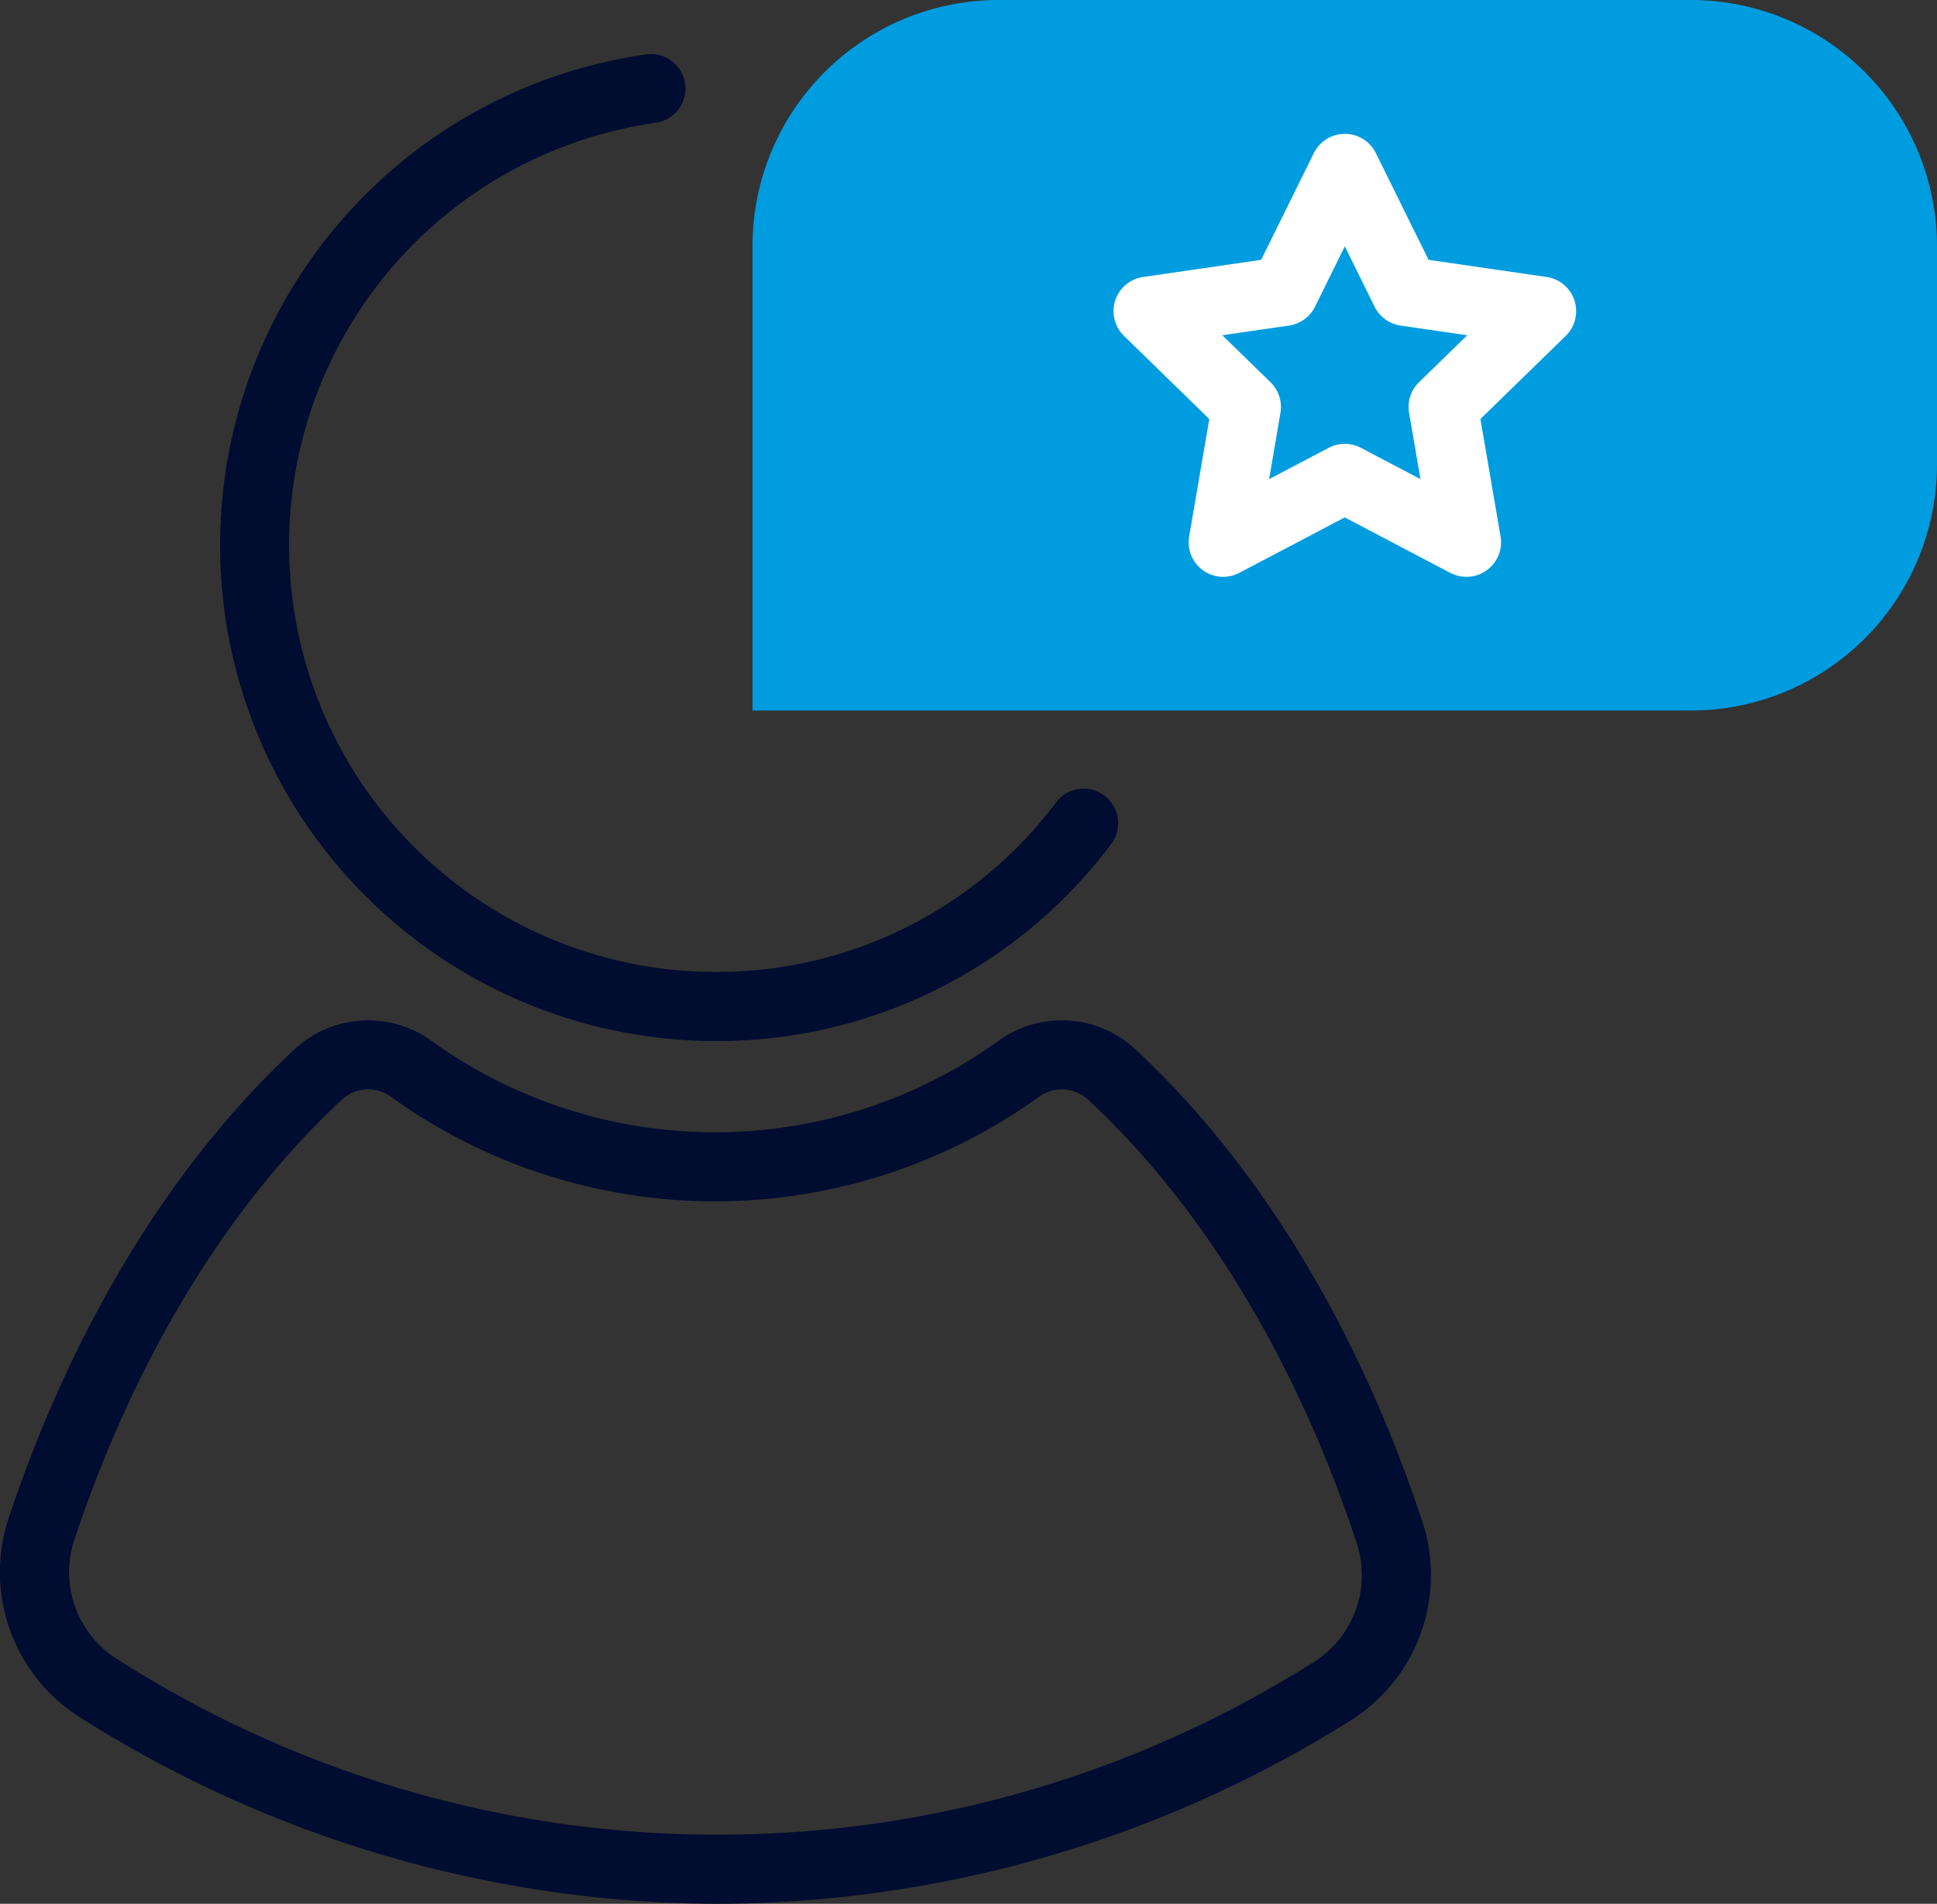
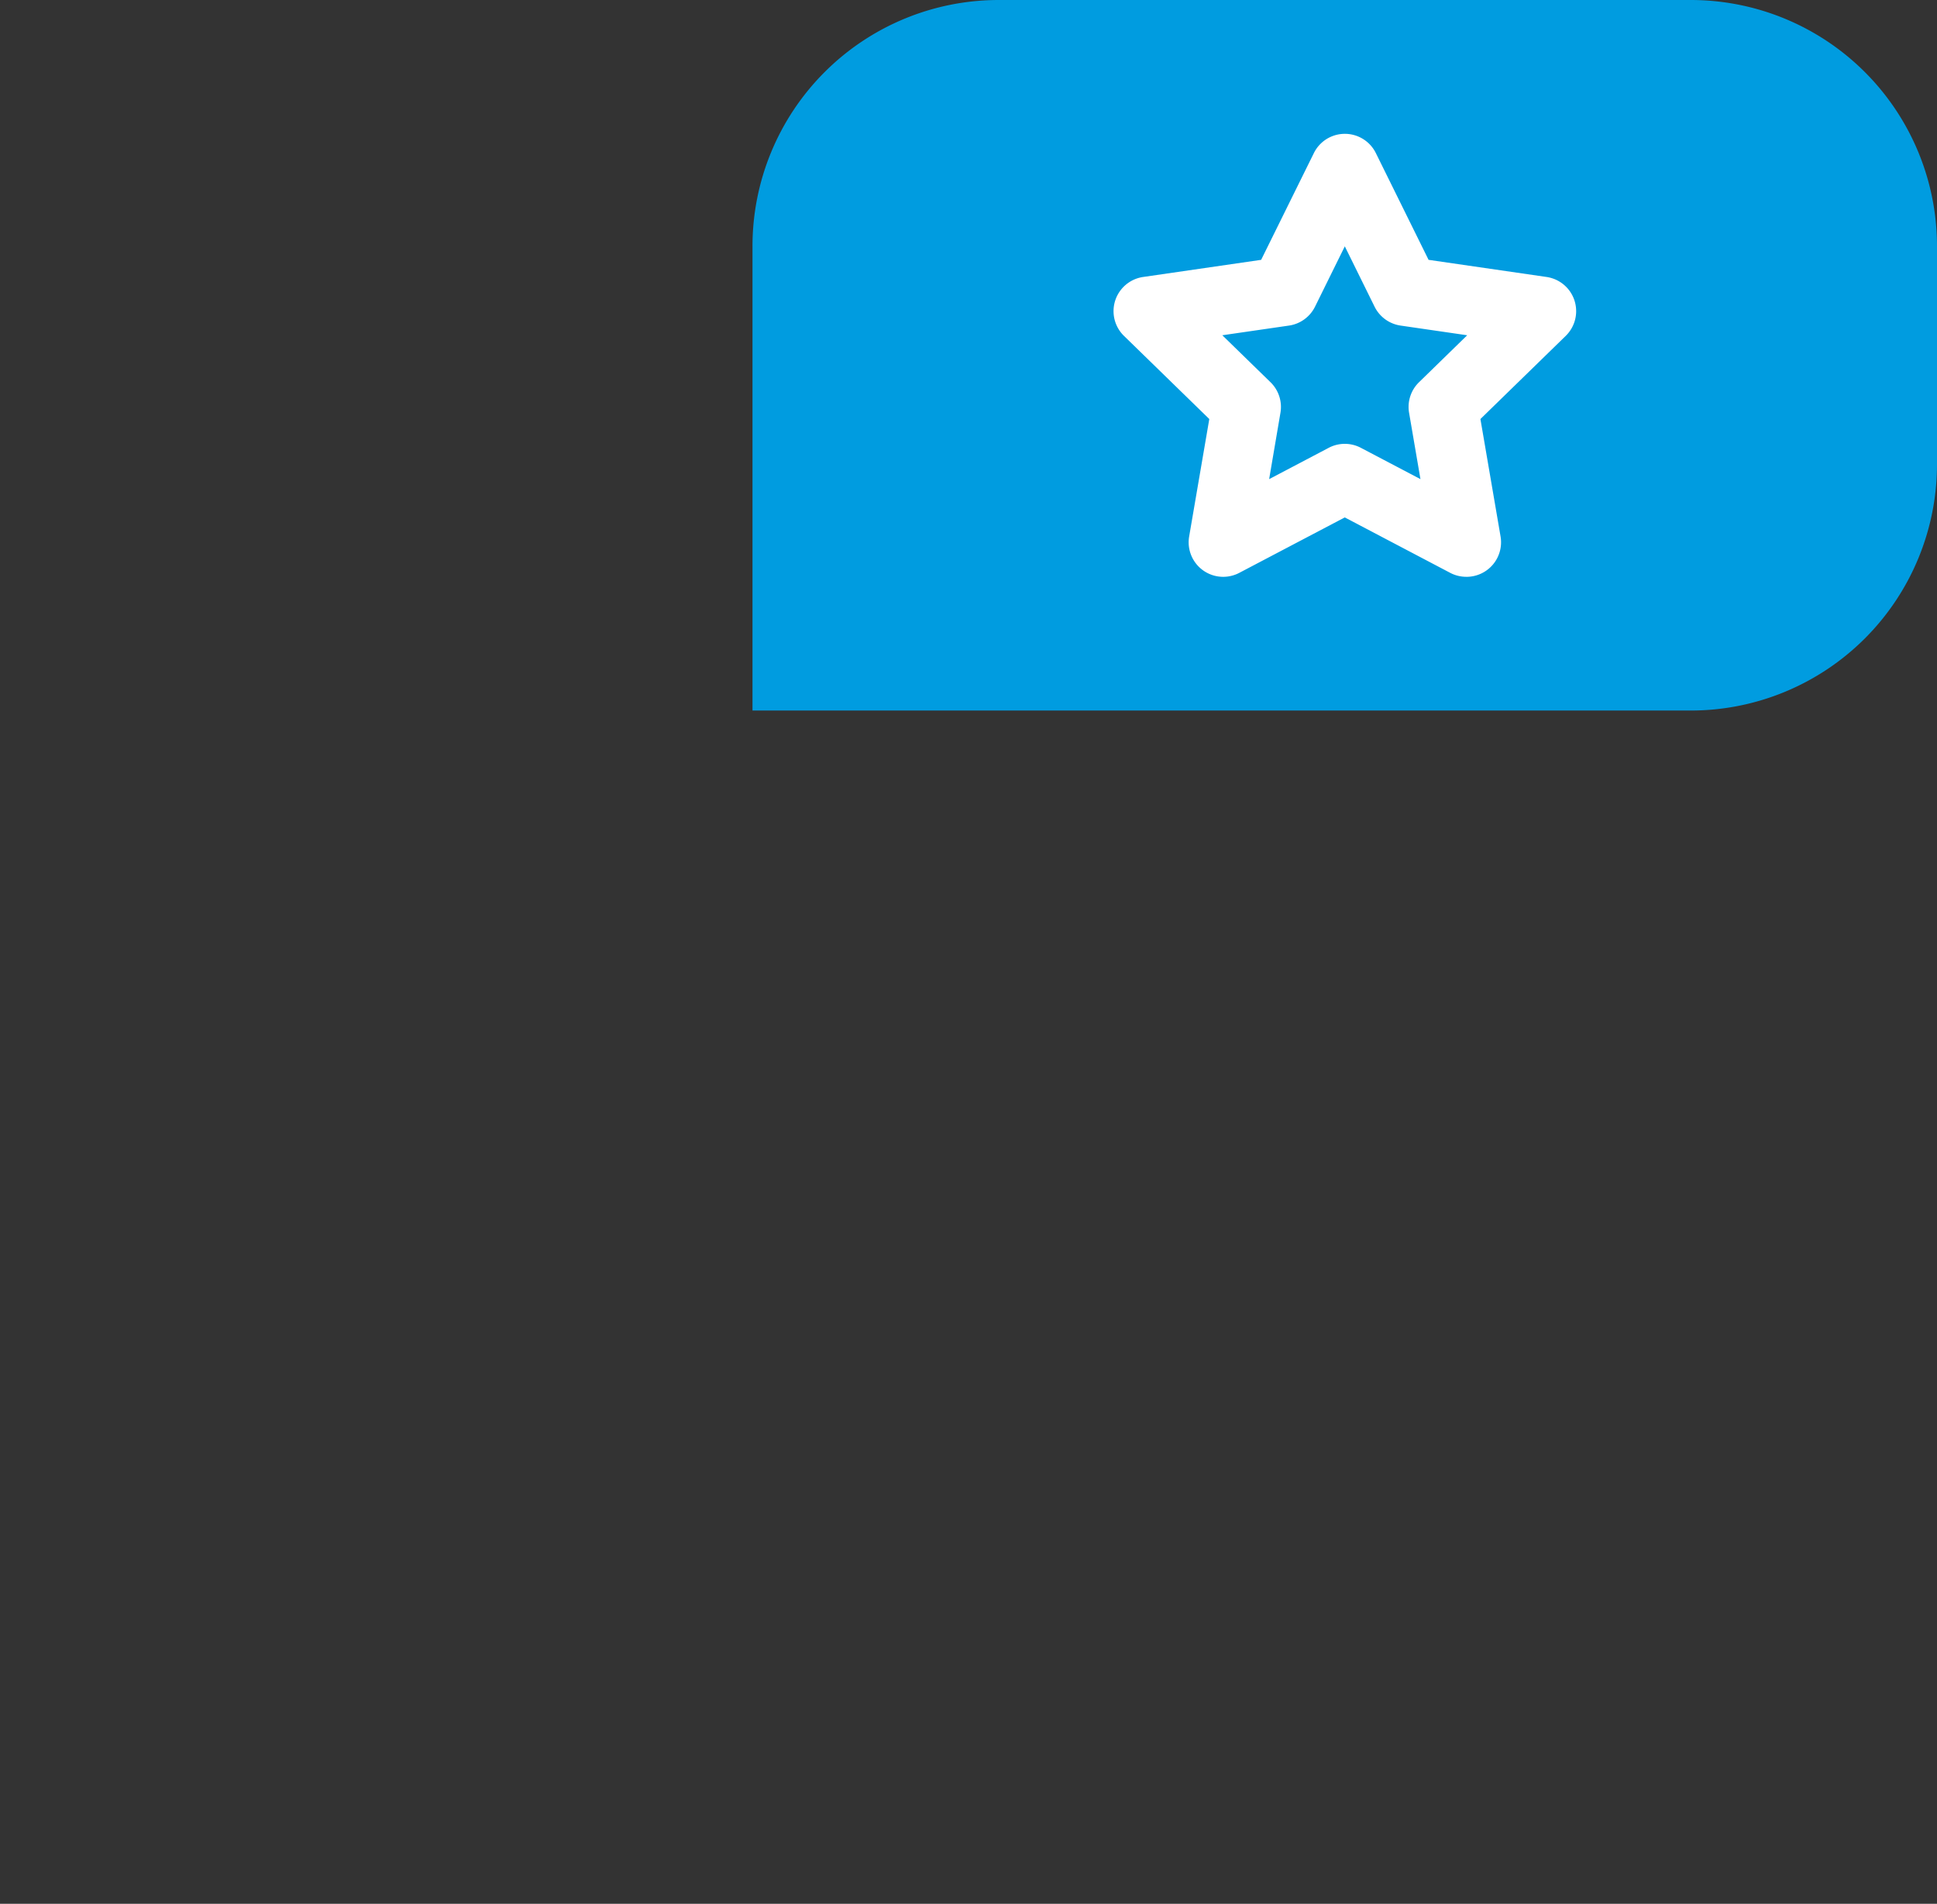
<svg xmlns="http://www.w3.org/2000/svg" id="Group_1690" data-name="Group 1690" width="103.4" height="101.651" viewBox="0 0 103.4 101.651">
  <rect x="0" y="0" width="103.4" height="101.651" fill="#333333" stroke="none" />
  <defs>
    <clipPath id="clip-path">
      <rect id="Rectangle_2333" data-name="Rectangle 2333" width="103.401" height="101.651" fill="none" />
    </clipPath>
  </defs>
  <g id="Group_1642" data-name="Group 1642" clip-path="url(#clip-path)">
-     <path id="Path_3660" data-name="Path 3660" d="M45.533,57.388A26.473,26.473,0,0,1,41.88,4.7a1.844,1.844,0,0,1,.5,3.653A22.785,22.785,0,0,0,45.533,53.7a22.623,22.623,0,0,0,18.184-9.055,1.844,1.844,0,0,1,2.942,2.225A26.279,26.279,0,0,1,45.533,57.388" transform="translate(-7.344 -1.802)" fill="#000c30" />
-     <path id="Path_3661" data-name="Path 3661" d="M38.319,135.792A63.788,63.788,0,0,1,4.278,125.84a9.165,9.165,0,0,1-3.8-10.687c3.425-10.249,8.7-18.89,15.245-24.987a5.764,5.764,0,0,1,7.29-.463,25.9,25.9,0,0,0,30.305,0,5.766,5.766,0,0,1,7.292.464c6.588,6.137,11.879,14.84,15.3,25.164a9.159,9.159,0,0,1-3.837,10.686,63.758,63.758,0,0,1-33.755,9.775M19.658,92.306a2.081,2.081,0,0,0-1.419.558c-6.1,5.679-11.03,13.791-14.261,23.458a5.486,5.486,0,0,0,2.268,6.4,59.5,59.5,0,0,0,63.875.168,5.481,5.481,0,0,0,2.289-6.4c-3.226-9.739-8.175-17.909-14.313-23.625a2.068,2.068,0,0,0-2.616-.175,29.589,29.589,0,0,1-34.627,0,2.038,2.038,0,0,0-1.2-.385" transform="translate(0 -34.14)" fill="#000c30" />
    <path id="Path_3662" data-name="Path 3662" d="M65.342,37.939h50.086a13.146,13.146,0,0,0,13.145-13.145V13.145A13.145,13.145,0,0,0,115.428,0H78.487A13.145,13.145,0,0,0,65.342,13.145Z" transform="translate(-25.173)" fill="#009ce0" />
    <path id="Path_3663" data-name="Path 3663" d="M115.524,35.273a1.842,1.842,0,0,1-.858-.211l-5.629-2.96-5.631,2.96a1.844,1.844,0,0,1-2.676-1.944l1.075-6.269-4.554-4.439a1.844,1.844,0,0,1,1.022-3.146l6.3-.915,2.814-5.7a1.845,1.845,0,0,1,3.309,0l2.814,5.7,6.3.915a1.844,1.844,0,0,1,1.021,3.146l-4.553,4.439,1.075,6.269a1.844,1.844,0,0,1-1.818,2.156M102.5,22.376l2.573,2.508a1.842,1.842,0,0,1,.53,1.632L105,30.058l3.18-1.672a1.842,1.842,0,0,1,1.716,0l3.181,1.672-.607-3.542A1.842,1.842,0,0,1,113,24.884l2.572-2.508-3.555-.517a1.846,1.846,0,0,1-1.389-1.009l-1.589-3.222-1.59,3.222a1.846,1.846,0,0,1-1.389,1.009Z" transform="translate(-37.251 -4.475)" fill="#fff" />
  </g>
</svg>